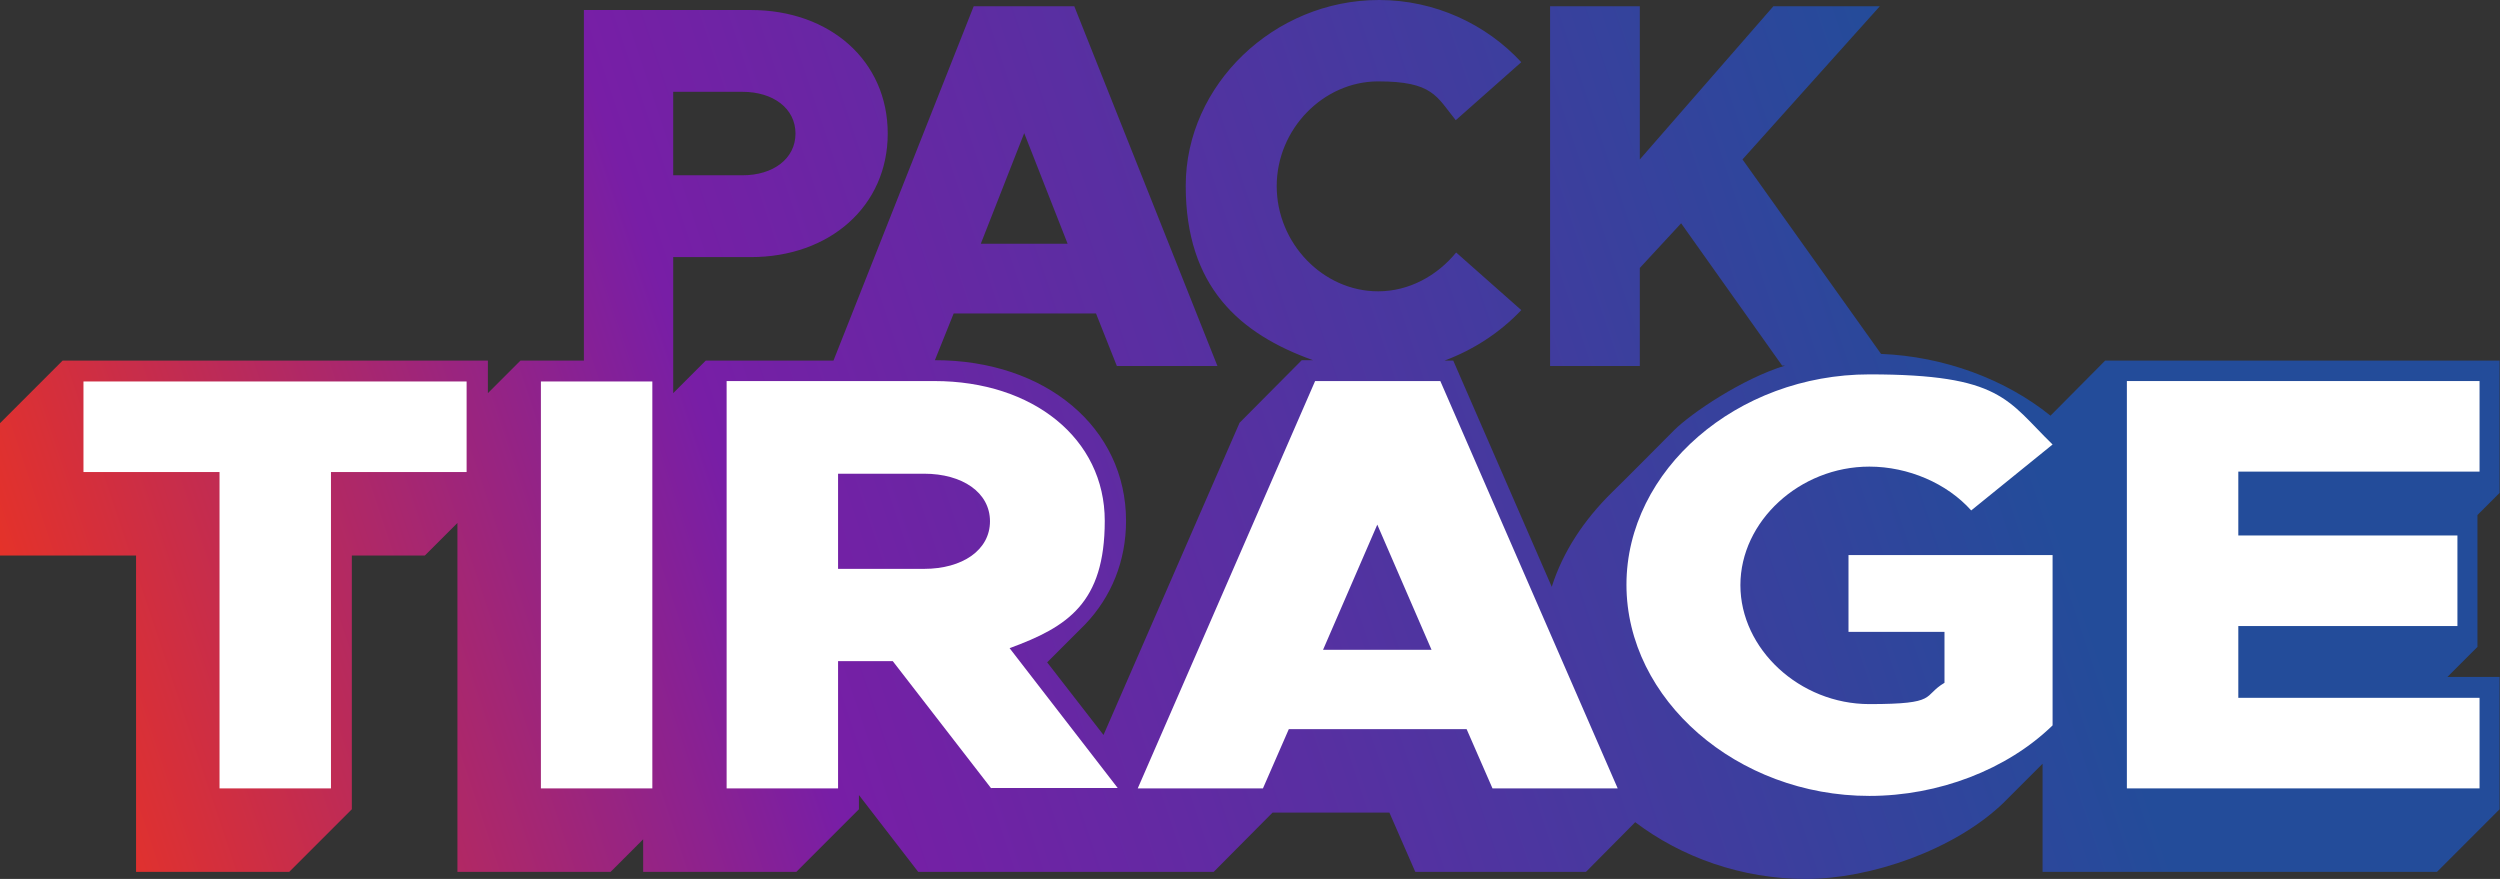
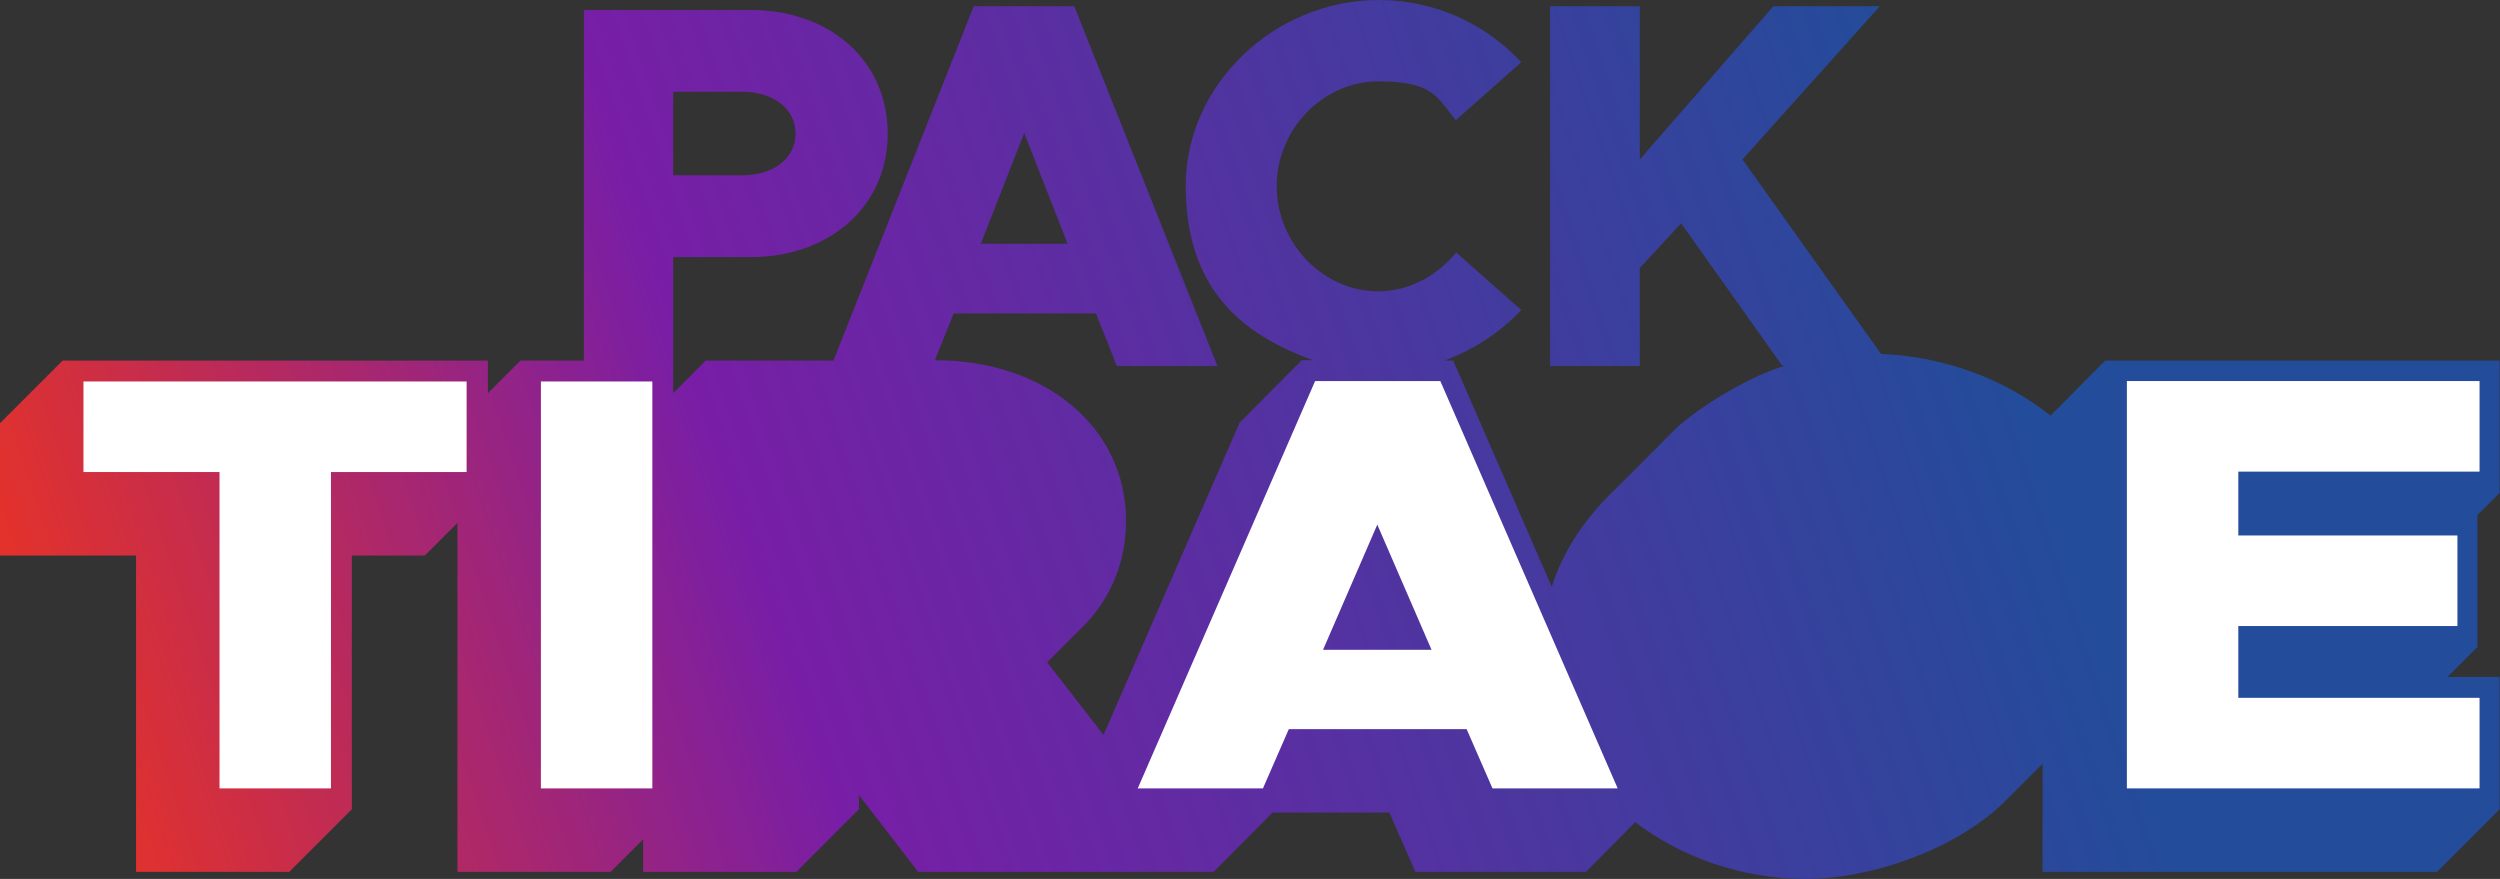
<svg xmlns="http://www.w3.org/2000/svg" id="svgLogo" version="1.1" viewBox="0 0 599 210.6">
  <rect x="0" y="0" width="599" height="210.6" fill="#333333" stroke="none" />
  <defs>
    <style>
      .st0 {
        fill: #fff;
      }

      .st1 {
        fill: url(#Dégradé_sans_nom);
      }
    </style>
    <linearGradient id="Dégradé_sans_nom" data-name="Dégradé sans nom" x1="19.8" y1="-8.2" x2="587.9" y2="182" gradientTransform="translate(0 212) scale(1 -1)" gradientUnits="userSpaceOnUse">
      <stop offset="0" stop-color="#ea3323" />
      <stop offset=".3" stop-color="#781ea6" />
      <stop offset=".8" stop-color="#234c9a" />
    </linearGradient>
  </defs>
  <g id="logo">
    <g id="packTirage">
      <path id="packTirageContour" class="st1" d="M0,101.4v31.7h32.6v75.8h36.7l15-15v-60.8h17.5l7.8-7.8v83.6h36.7l7.8-7.8v7.8h36.7l15-15v-3.4l14.2,18.4h70.8l14.1-14.2h28l6.2,14.2h40.9l11.8-11.9c11.1,8.4,25.5,13.6,40.9,13.6s35.6-6.9,47.4-18.3l9.3-9.3v25.9h94.5l15-15v-31.7h-12.5l7.2-7.2v-31.6l5.3-5.3v-31.7h-94.5l-13.1,13.2c-10.9-8.8-25.6-14.2-40.6-14.8l-33.2-46.6L450.4,1.5h-25.5l-32,36.7V1.5h-21.5v86.2h21.5v-23.5l9.9-10.7,24.2,34.1h.7c-10.2,3.1-22.5,11.4-26.6,15.5s-11.1,11.2-14.9,14.9c-6.6,6.5-11.7,14.1-14.4,22.6l-23.6-54.2h-2.1c7-2.6,13.4-6.8,18.4-12.1l-15.6-13.8c-4.6,5.6-11.3,9.3-18.7,9.3-13.2,0-24.3-11.5-24.3-25.2s11.2-25.1,24.3-25.1,14,3.6,18.6,9.3l15.7-13.9C356.1,5.8,343.8,0,330.4,0,305.3,0,284.1,20.3,284.1,44.5s12.9,35.5,30.5,41.8h-2.7l-14.9,15-32.6,74.8-13.5-17.4,9.1-9.1c6.3-6.6,9.8-15.2,9.8-24.8,0-22.3-19.2-38.5-45.8-38.5h0l4.5-11.2h34.1l5,12.6h24.1L257.4,1.5h-24.1l-33.6,84.9h-30.6l-7.8,7.8v-32.6h18.6c18.9,0,32.8-12.2,32.8-29.6s-13.8-29.6-32.8-29.6h-40v84h-15.2l-7.8,7.8v-7.8H15M245.4,31.9l10.4,26.5h-20.8s10.4-26.5,10.4-26.5ZM161.3,22h16.6c7.4,0,12.7,4,12.7,10s-5.3,10-12.7,10h-16.6v-20.1Z" />
      <g id="txt_tirage">
        <path class="st0" d="M52.6,113.1H20v-21.7h91.8v21.7h-32.5v75.8h-26.7v-75.8Z" />
        <path class="st0" d="M129.6,91.4h26.7v97.5h-26.7s0-97.6,0-97.5Z" />
-         <path class="st0" d="M237.5,188.9l-23.6-30.5h-13.1v30.5h-26.7v-97.6h49.8c23.6,0,40.8,13.8,40.8,33.5s-8.9,25.4-22.8,30.5l25.9,33.5h-30.3,0ZM200.8,136.3h20.6c9.2,0,15.8-4.5,15.8-11.4s-6.6-11.4-15.8-11.4h-20.6v22.7Z" />
        <path class="st0" d="M351.3,174.7h-42.5l-6.2,14.2h-30l42.5-97.6h30l42.5,97.6h-30l-6.2-14.2h0ZM343,155.7l-13-30-13,30h25.9,0Z" />
-         <path class="st0" d="M442.9,133h48.9v40.8c-10.9,10.6-27.3,16.9-43.9,16.9-31.7,0-58.2-23.1-58.2-50.6s26.5-50.4,58.2-50.4,33,6.2,43.9,16.8l-19.5,15.8c-5.8-6.5-15.1-10.5-24.4-10.5-16.7,0-30.9,13.1-30.9,28.4s14.2,28.5,30.9,28.5,12.6-1.9,18-5.1v-12.2h-23v-18.3h0Z" />
        <path class="st0" d="M536.3,113.1v15.2h52.5v21.7h-52.5v17.2h57.8v21.7h-84.5v-97.6h84.5v21.7h-57.8Z" />
      </g>
    </g>
  </g>
</svg>